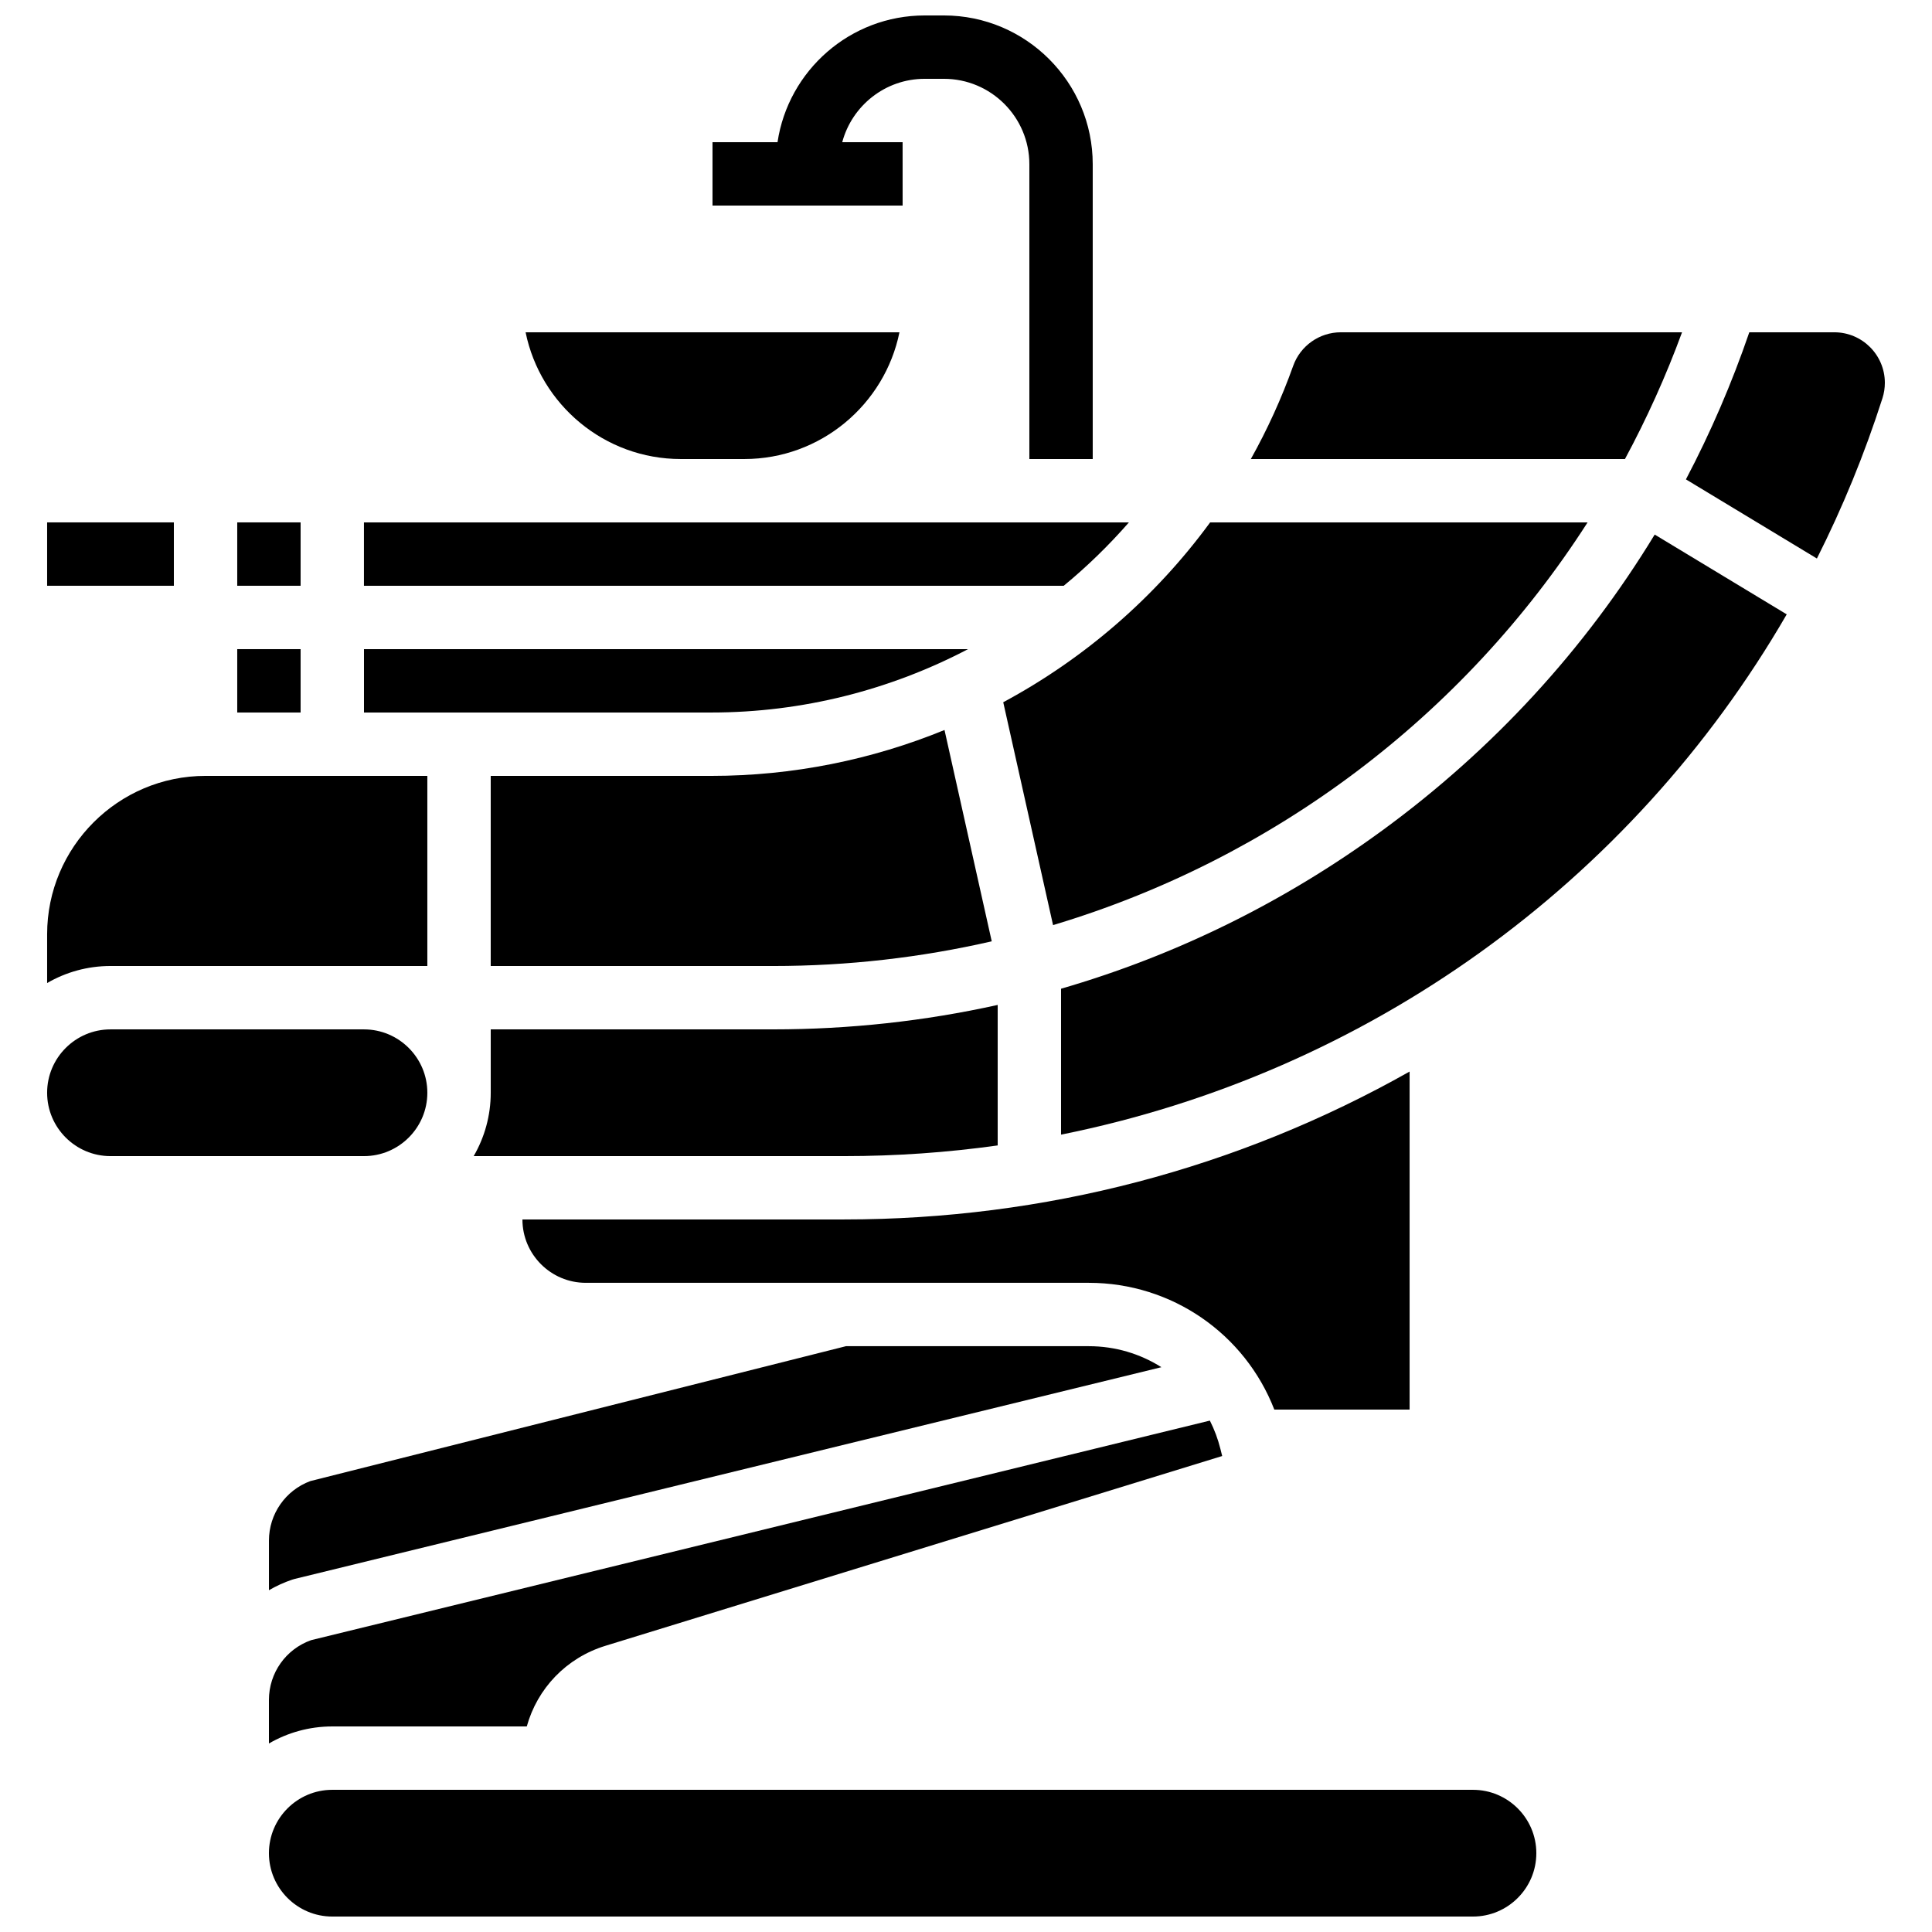
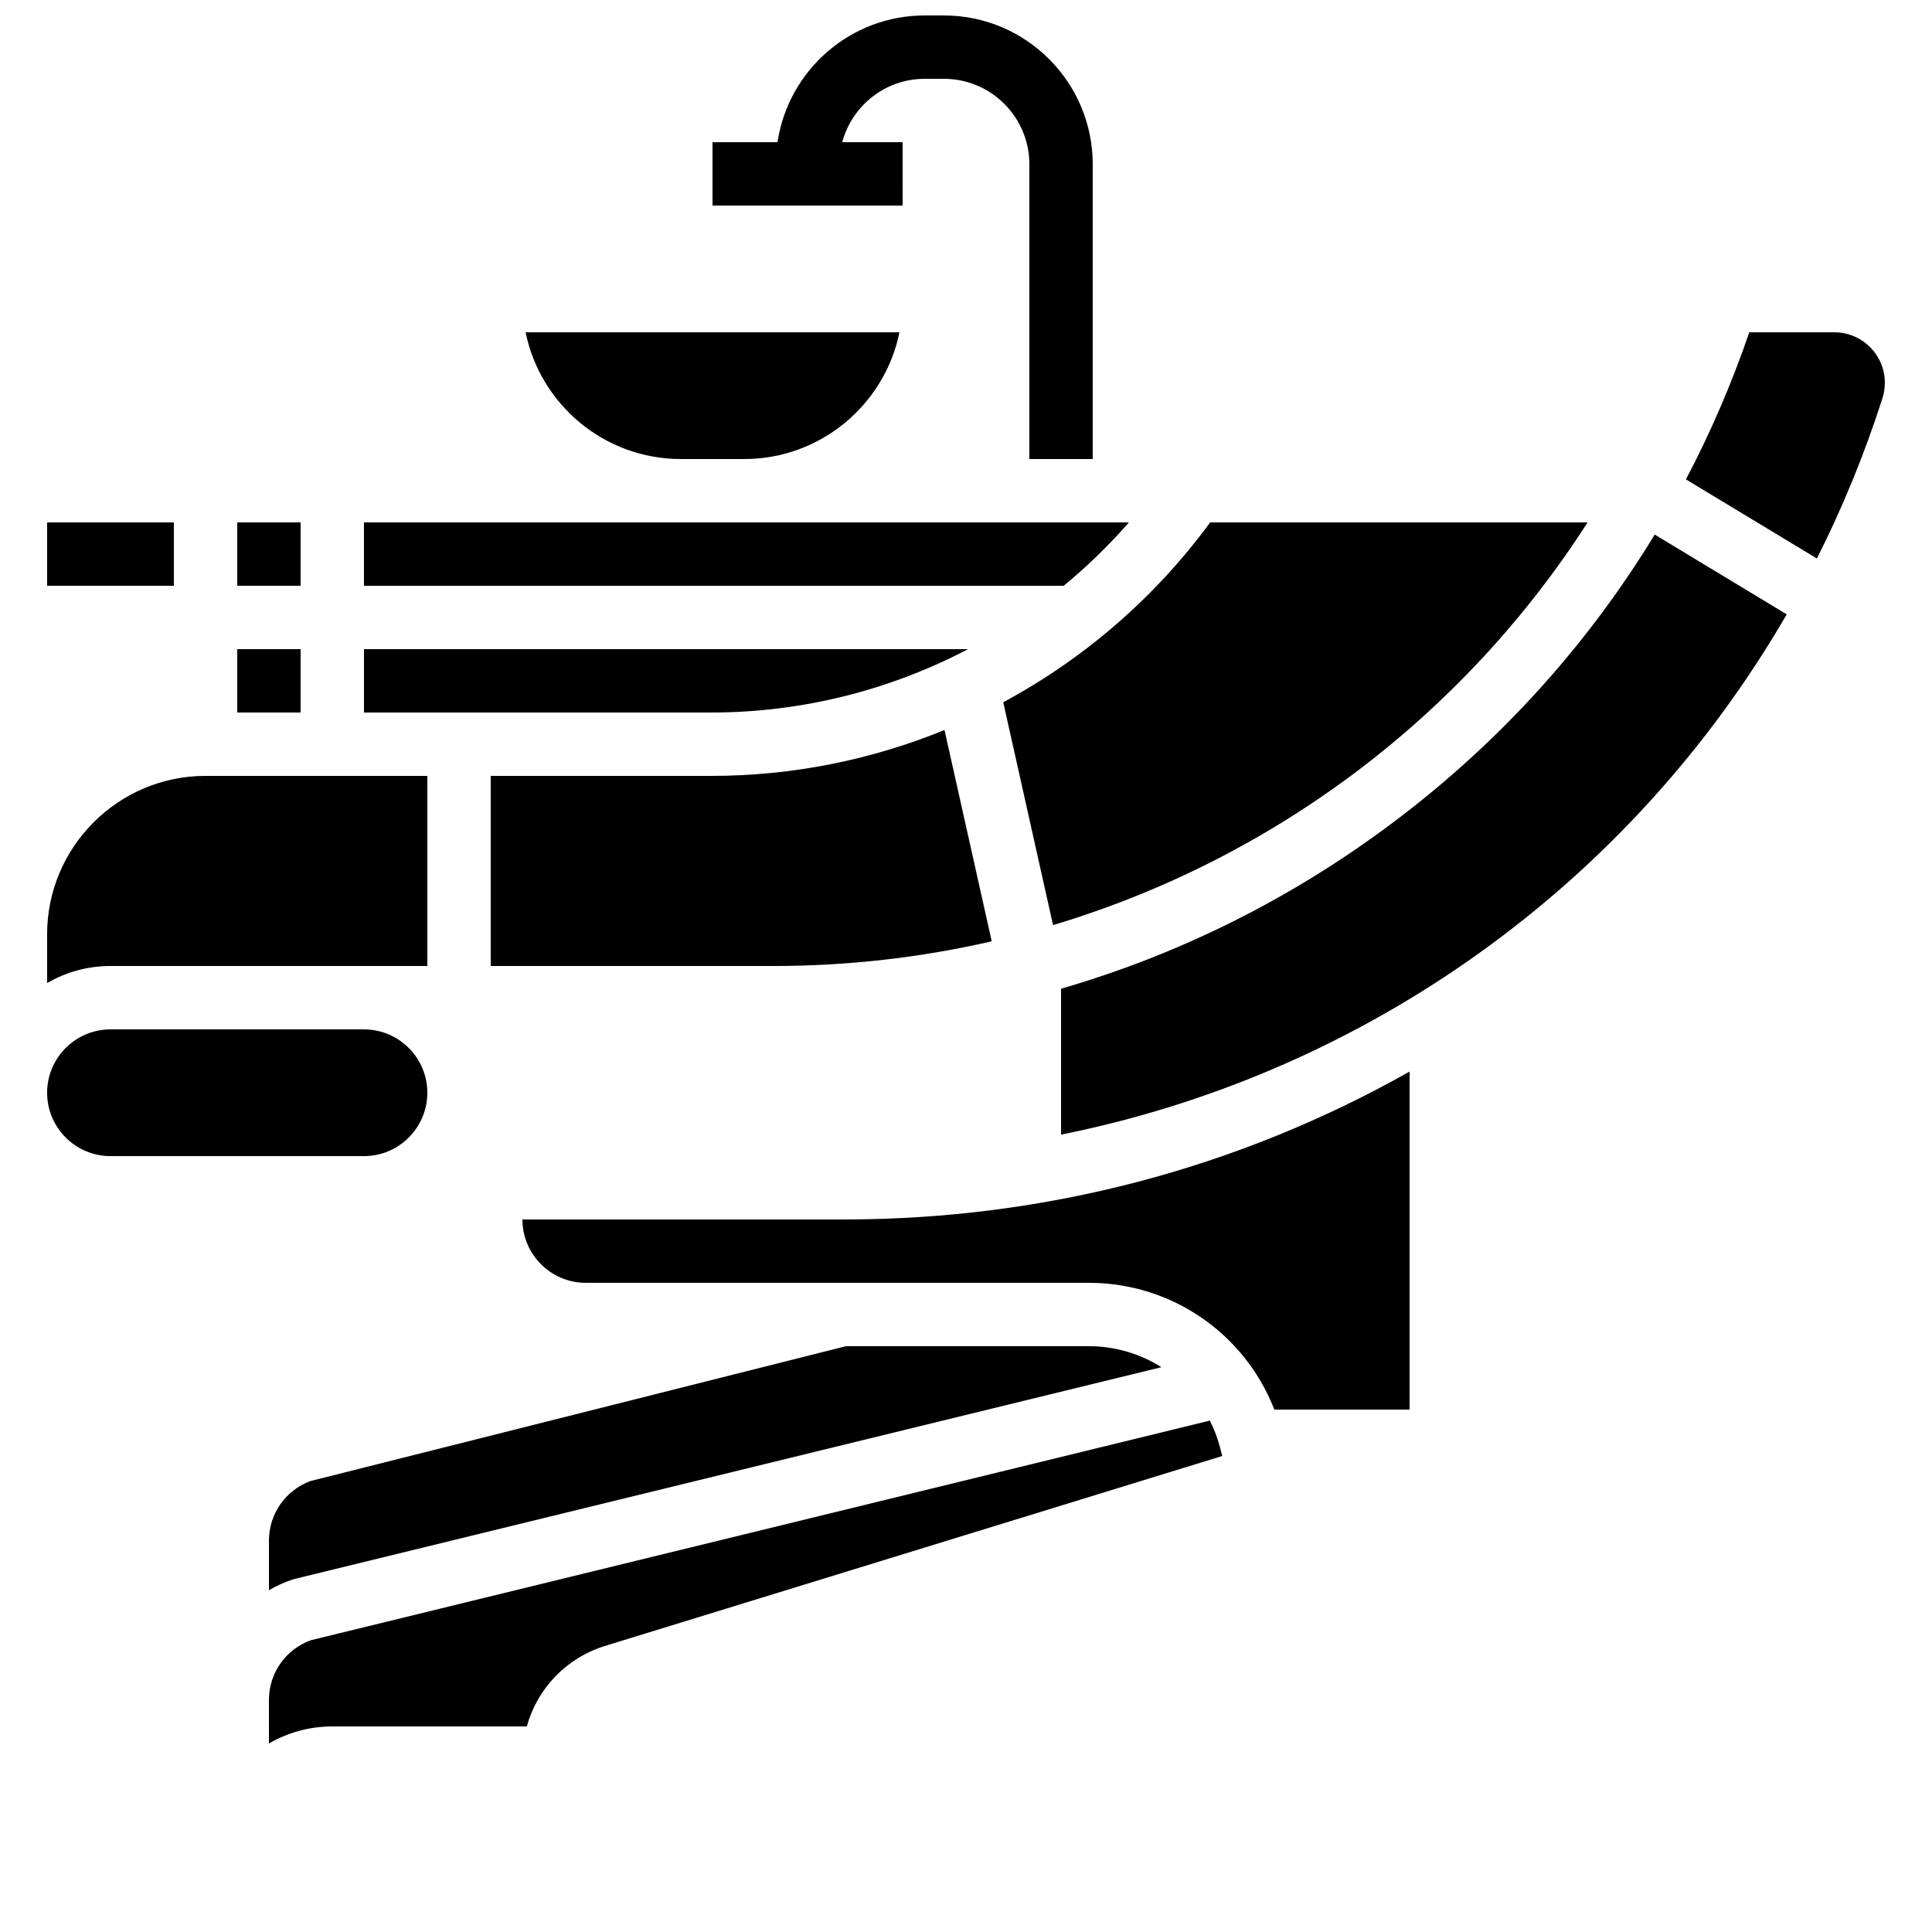
<svg xmlns="http://www.w3.org/2000/svg" width="800px" height="800px" version="1.1" viewBox="144 144 512 512">
  <defs>
    <clipPath id="b">
      <path d="m332 148.09h102v117.91h-102z" />
    </clipPath>
    <clipPath id="a">
      <path d="m215 618h337v33.902h-337z" />
    </clipPath>
  </defs>
  <g clip-path="url(#b)">
    <path d="m383.2 181.68h-16c2.586-9.652 11.387-16.793 21.848-16.793h5.102c12.484 0 22.641 10.156 22.641 22.641v78.121h16.793v-78.121c0-21.742-17.691-39.434-39.434-39.434h-5.102c-19.758 0-36.164 14.605-38.996 33.586h-17.23v16.793h50.383z" />
  </g>
  <path d="m215.27 606.04c4.945-2.867 10.676-4.516 16.793-4.516h51.539c2.781-10.039 10.445-18.168 20.82-21.363l163.47-50.301-0.469-1.875c-0.66-2.648-1.609-5.16-2.797-7.512l-238.17 58.184c-6.707 2.371-11.188 8.695-11.188 15.832z" />
  <path d="m222.1 562.43 229.68-56.109c-5.602-3.543-12.215-5.566-19.223-5.566h-64.371l-141.95 35.75c-6.57 2.434-10.961 8.719-10.961 15.75v13.168c1.934-1.117 3.988-2.074 6.172-2.801z" />
  <path d="m481.7 517.55h35.859v-89.578c-45.602 25.734-96.754 39.195-149.83 39.195h-85.281c0 9.258 7.535 16.793 16.793 16.793h133.32c21.996 0 41.352 13.52 49.145 33.59z" />
  <path d="m324.43 265.65h16.793c20.273 0 37.238-14.449 41.141-33.586h-99.074c3.902 19.141 20.867 33.586 41.141 33.586z" />
  <path d="m443.18 282.44h-202.73v16.793h185.45c6.195-5.098 11.969-10.723 17.277-16.793z" />
  <path d="m406.82 393.46-12.516-56.004c-19.258 7.879-40.18 12.164-61.793 12.164h-58.465v50.383h74.844c19.84 0 39.238-2.258 57.93-6.543z" />
  <path d="m423.07 389.16c58.395-17.492 108.65-55.277 141.66-106.72h-100.03c-14.543 19.859-33.352 36.113-54.832 47.66z" />
-   <path d="m589.76 232.06h-90.438c-5.644 0-10.715 3.57-12.613 8.891-3.082 8.629-6.852 16.875-11.223 24.699h99.145c5.773-10.711 10.844-21.926 15.129-33.59z" />
-   <path d="m274.05 433.59c0 6.113-1.652 11.848-4.519 16.793h98.195c13.77 0 27.348-0.961 40.672-2.832v-37.234c-19.355 4.289-39.273 6.477-59.508 6.477l-74.84 0.004z" />
  <path d="m257.25 400v-50.383h-58.777c-23.148 0-41.984 18.836-41.984 41.984v12.914c4.941-2.867 10.676-4.516 16.793-4.516z" />
  <path d="m400.54 316.03h-160.08v16.793h92.051c24.215 0 47.453-6.012 68.031-16.793z" />
  <g clip-path="url(#a)">
-     <path d="m534.35 618.32h-302.29c-9.258 0-16.793 7.535-16.793 16.793s7.535 16.793 16.793 16.793h302.29c9.258 0 16.793-7.535 16.793-16.793s-7.535-16.793-16.793-16.793z" />
-   </g>
+     </g>
  <path d="m630.11 232.06h-22.527c-4.629 13.512-10.242 26.531-16.793 38.98l34.707 20.973c6.809-13.512 12.637-27.695 17.371-42.48 0.422-1.32 0.637-2.695 0.637-4.082 0-7.383-6.008-13.391-13.395-13.391z" />
  <path d="m257.25 433.59c0-9.258-7.535-16.793-16.793-16.793h-67.176c-9.258 0-16.793 7.535-16.793 16.793 0 9.258 7.535 16.793 16.793 16.793h67.176c9.258 0 16.793-7.535 16.793-16.793z" />
  <path d="m510.33 364.07c-26.074 19.066-54.797 33.152-85.141 41.953v38.668c81.047-16.281 150.96-66.488 192.31-137.88l-34.988-21.145c-18.484 30.402-42.84 56.953-72.18 78.406z" />
  <path d="m206.87 282.44h16.793v16.793h-16.793z" />
  <path d="m206.87 316.03h16.793v16.793h-16.793z" />
  <path d="m156.49 282.44h33.586v16.793h-33.586z" />
</svg>